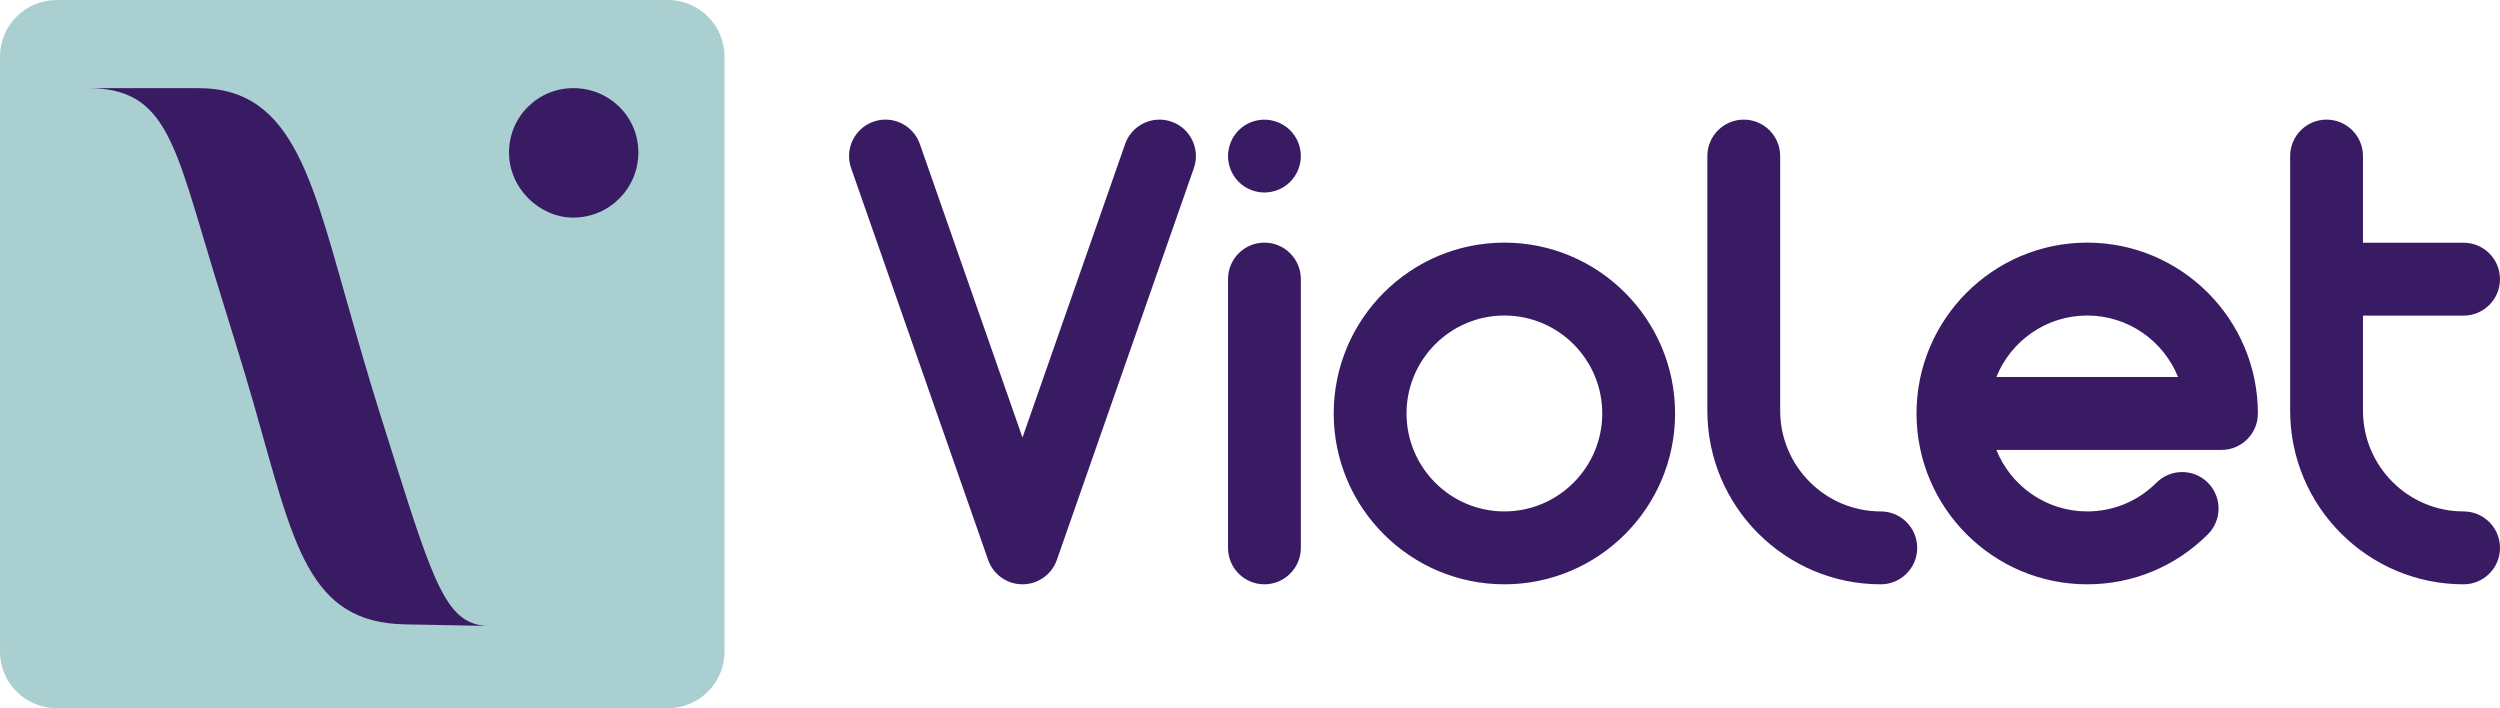
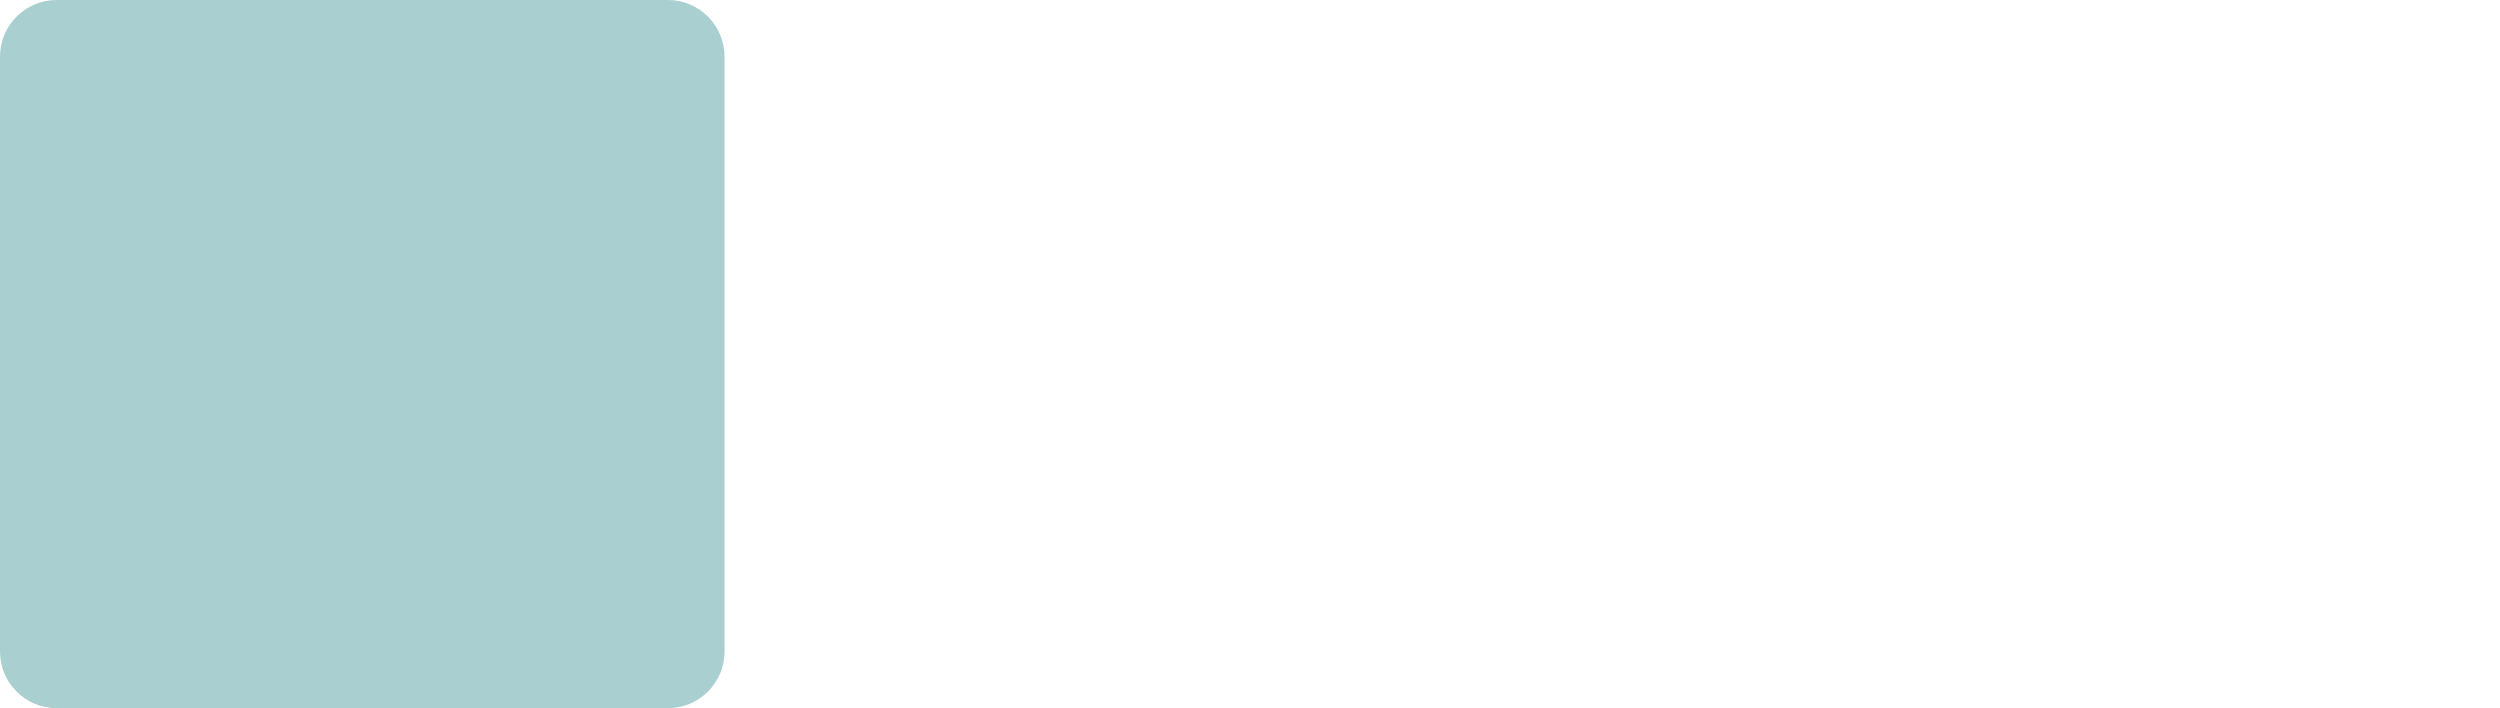
<svg xmlns="http://www.w3.org/2000/svg" width="360" height="102" viewBox="0 0 360 102" fill="none">
  <path d="M96.181 0H8.151C3.649 0 0 3.653 0 8.158V93.819C0 98.325 3.649 101.977 8.151 101.977H96.181C100.683 101.977 104.332 98.325 104.332 93.819V8.158C104.332 3.653 100.683 0 96.181 0Z" fill="#AACFD0" />
-   <path d="M56.766 66.082C62.607 84.615 64.481 89.91 70.212 90.131L58.419 89.91C44.311 89.689 42.327 78.438 36.596 58.36C34.833 52.183 32.849 46.005 30.865 39.497C25.134 20.743 24.032 12.691 12.679 12.691H28.55C42.658 12.691 45.083 26.7 51.034 47.219C52.908 53.727 53.349 55.272 56.766 66.082ZM82.556 12.691C87.736 12.691 91.924 16.772 91.924 21.957C91.924 27.142 87.736 31.334 82.556 31.334C77.707 31.334 73.298 27.142 73.298 21.957C73.298 16.772 77.486 12.691 82.556 12.691Z" fill="#391B64" />
-   <path d="M168.699 17.519C171.433 18.477 172.873 21.471 171.918 24.206L152.188 80.625C151.452 82.731 149.467 84.14 147.239 84.14C145.01 84.14 143.026 82.731 142.29 80.625L122.56 24.206C121.603 21.47 123.043 18.476 125.777 17.519C128.508 16.562 131.501 18.002 132.458 20.739L147.238 63.006L162.018 20.739C162.975 18.003 165.968 16.562 168.699 17.519ZM182.077 34.938C184.973 34.938 187.321 37.288 187.321 40.187V78.893C187.321 81.791 184.973 84.141 182.077 84.141C179.182 84.141 176.834 81.791 176.834 78.893V40.187C176.834 37.288 179.182 34.938 182.077 34.938ZM177.234 24.48C177.103 24.166 177.004 23.831 176.939 23.496C176.867 23.162 176.834 22.814 176.834 22.473C176.834 22.132 176.867 21.784 176.939 21.45C177.004 21.115 177.103 20.78 177.234 20.465C177.365 20.151 177.529 19.842 177.719 19.56C177.909 19.271 178.125 19.003 178.368 18.76C178.61 18.517 178.879 18.3 179.167 18.11C179.449 17.92 179.757 17.756 180.072 17.625C180.386 17.494 180.721 17.395 181.055 17.33C182.759 16.982 184.568 17.546 185.787 18.76C186.023 19.003 186.246 19.271 186.436 19.56C186.626 19.842 186.79 20.151 186.921 20.465C187.052 20.78 187.151 21.115 187.216 21.45C187.288 21.784 187.321 22.132 187.321 22.473C187.321 22.814 187.288 23.162 187.216 23.496C187.151 23.831 187.052 24.166 186.921 24.48C186.79 24.795 186.626 25.104 186.436 25.386C186.246 25.674 186.023 25.943 185.787 26.186C185.545 26.429 185.276 26.645 184.988 26.836C184.706 27.026 184.398 27.19 184.083 27.321C183.769 27.452 183.434 27.551 183.1 27.616C182.766 27.688 182.418 27.721 182.078 27.721C181.737 27.721 181.389 27.688 181.055 27.616C180.721 27.551 180.386 27.452 180.072 27.321C179.757 27.19 179.449 27.026 179.167 26.836C178.879 26.645 178.61 26.429 178.368 26.186C178.125 25.943 177.909 25.674 177.719 25.386C177.529 25.104 177.365 24.795 177.234 24.48ZM216.633 34.938C230.187 34.938 241.212 45.974 241.212 59.54C241.212 73.106 230.187 84.141 216.633 84.141C203.079 84.141 192.053 73.106 192.053 59.54C192.053 45.974 203.079 34.938 216.633 34.938ZM216.633 73.645C224.403 73.645 230.725 67.317 230.725 59.54C230.725 51.762 224.403 45.435 216.633 45.435C208.862 45.435 202.54 51.762 202.54 59.54C202.54 67.317 208.862 73.645 216.633 73.645ZM270.832 73.645C273.728 73.645 276.076 75.995 276.076 78.893C276.076 81.791 273.728 84.141 270.832 84.141C257.063 84.141 245.859 72.928 245.859 59.146V22.473C245.859 19.575 248.207 17.225 251.102 17.225C253.998 17.225 256.346 19.575 256.346 22.473V59.146C256.346 67.14 262.844 73.645 270.832 73.645ZM300.557 34.938C314.111 34.938 325.136 45.974 325.136 59.54C325.136 62.438 322.789 64.788 319.893 64.788H287.477C289.561 69.974 294.639 73.644 300.558 73.644C304.322 73.644 307.861 72.177 310.522 69.513C312.571 67.464 315.89 67.464 317.938 69.513C319.987 71.563 319.986 74.886 317.938 76.936C313.295 81.582 307.123 84.141 300.557 84.141C287.004 84.141 275.978 73.106 275.978 59.54C275.978 45.974 287.003 34.938 300.557 34.938ZM287.476 54.292H313.638C311.554 49.106 306.476 45.435 300.557 45.435C294.639 45.435 289.56 49.106 287.476 54.292ZM354.756 73.645C357.652 73.645 360 75.995 360 78.893C360 81.791 357.652 84.141 354.757 84.141C340.987 84.141 329.783 72.928 329.783 59.146V22.473C329.783 19.575 332.131 17.225 335.027 17.225C337.922 17.225 340.27 19.575 340.27 22.473V34.952H354.756C357.651 34.952 359.999 37.302 359.999 40.2C359.999 43.099 357.651 45.449 354.756 45.449H340.27V59.145C340.27 67.14 346.769 73.645 354.756 73.645Z" fill="#391B64" />
</svg>